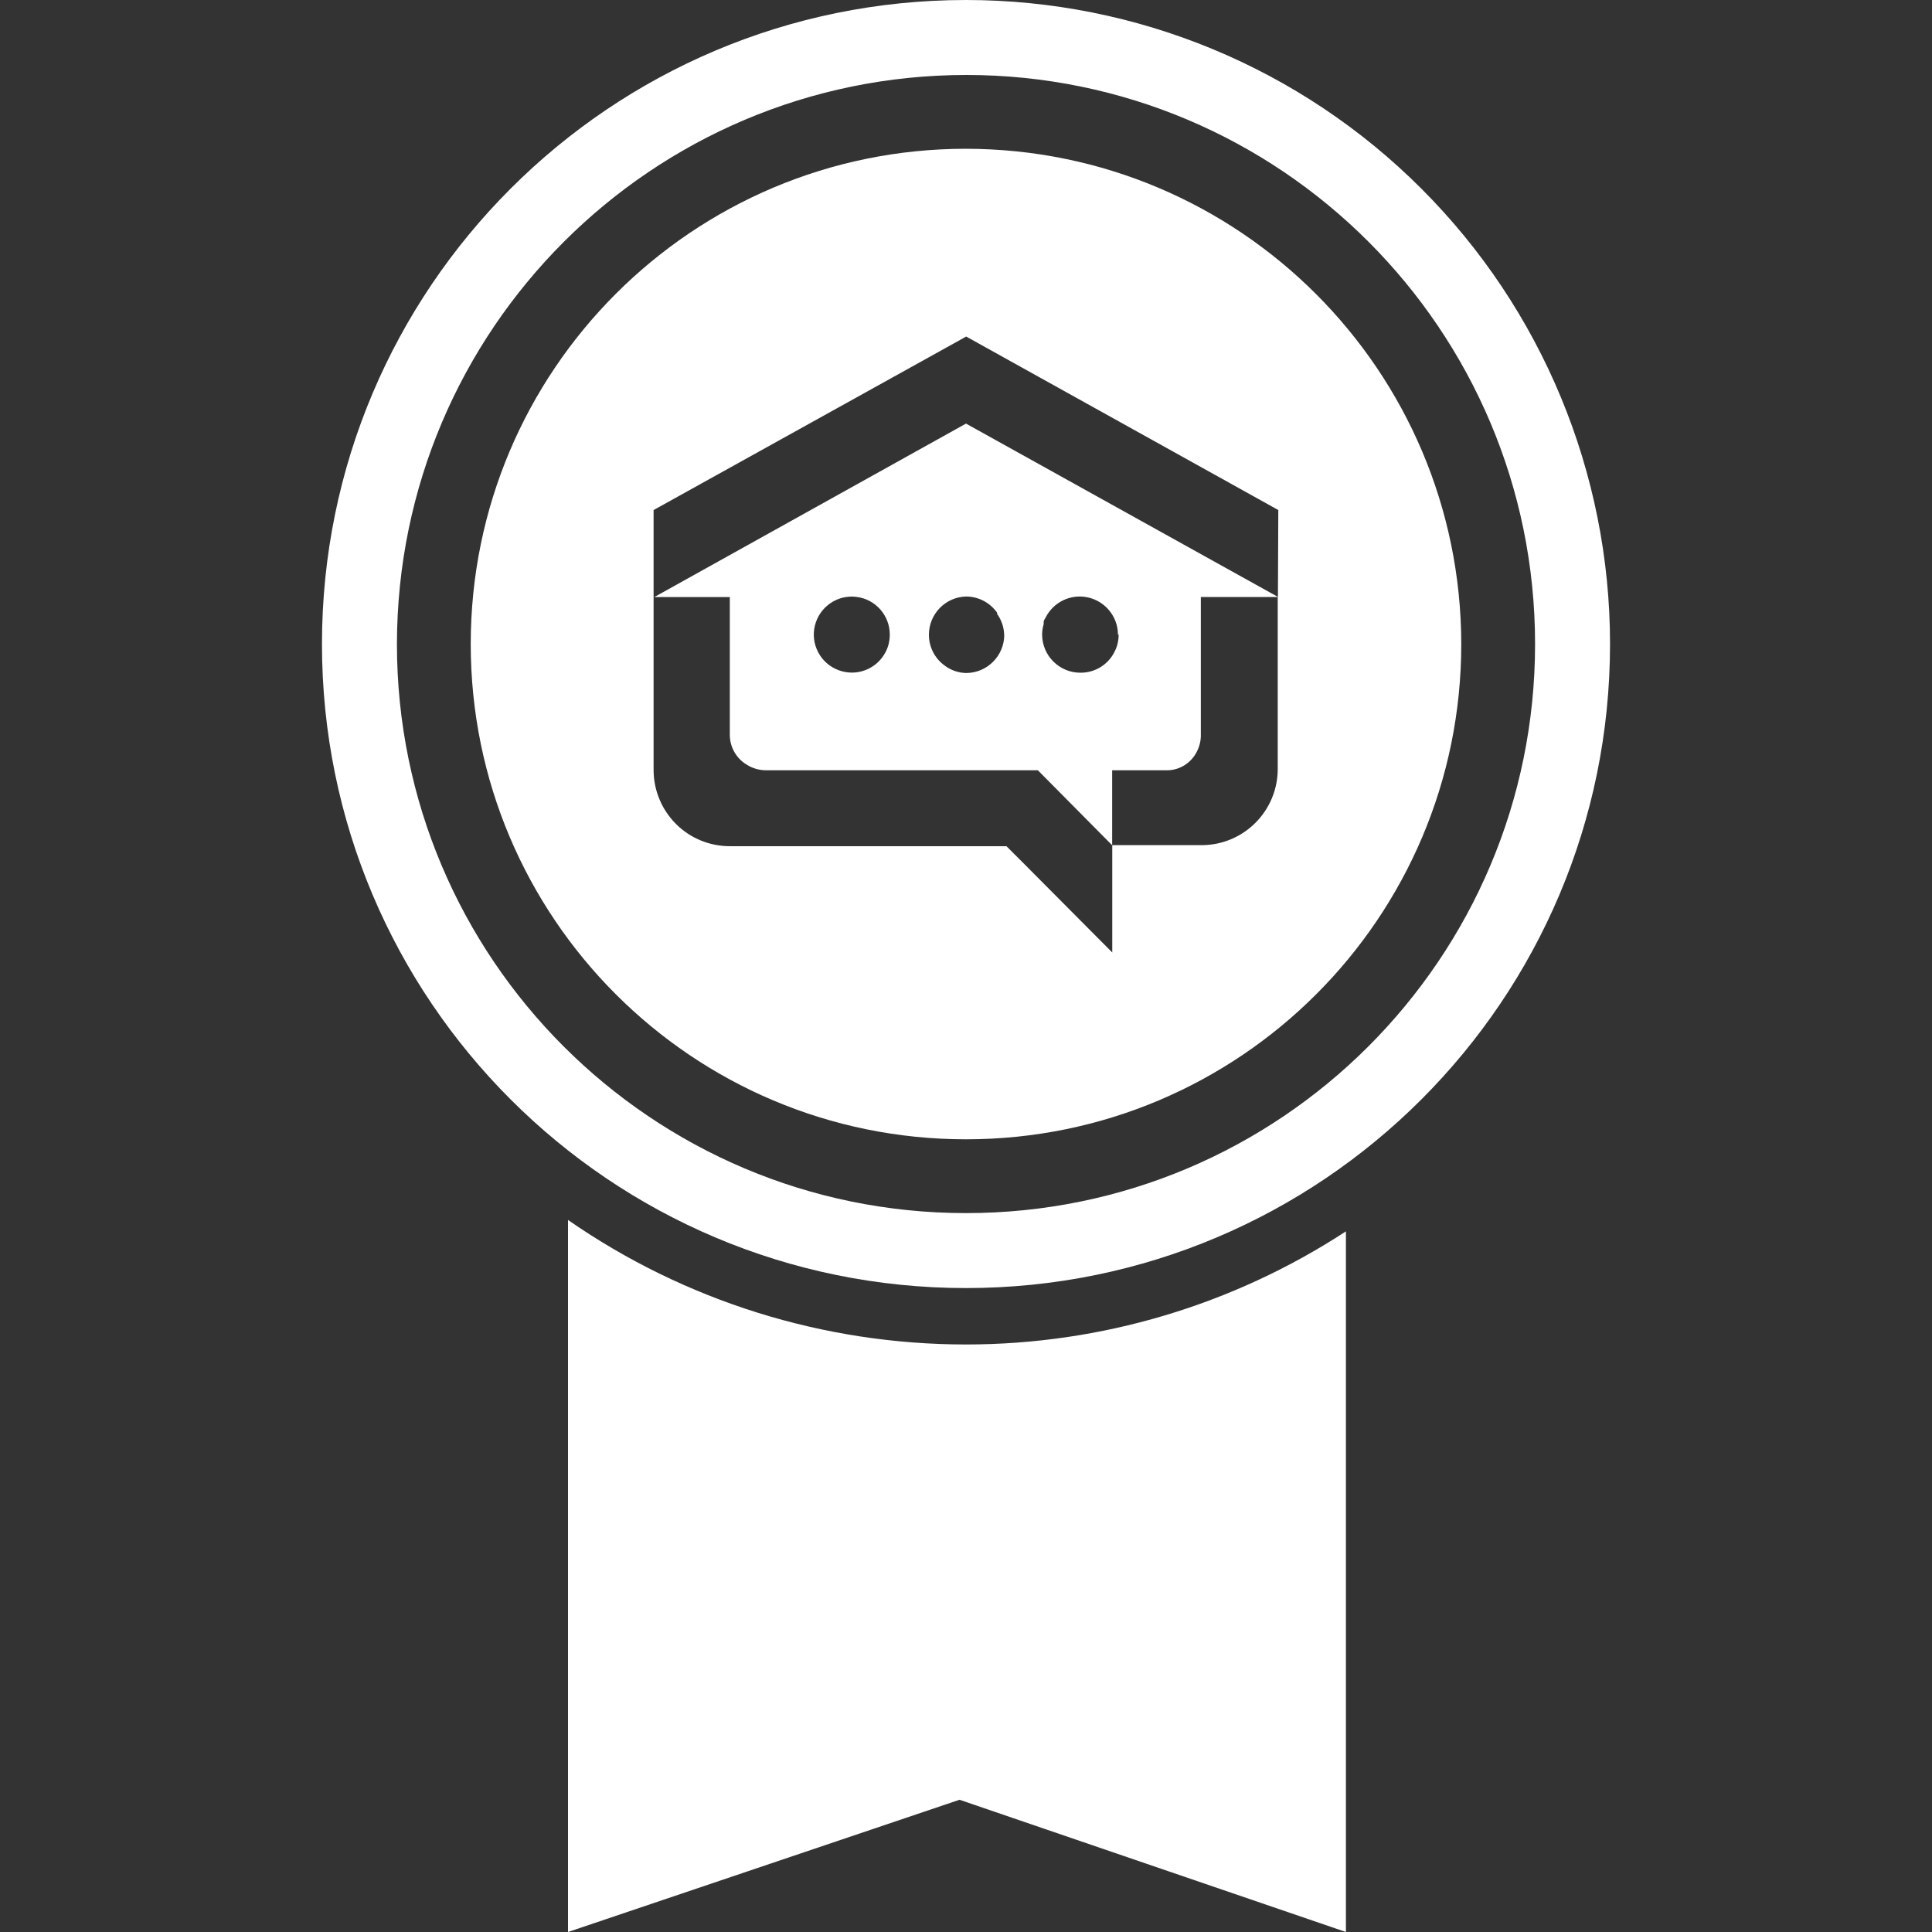
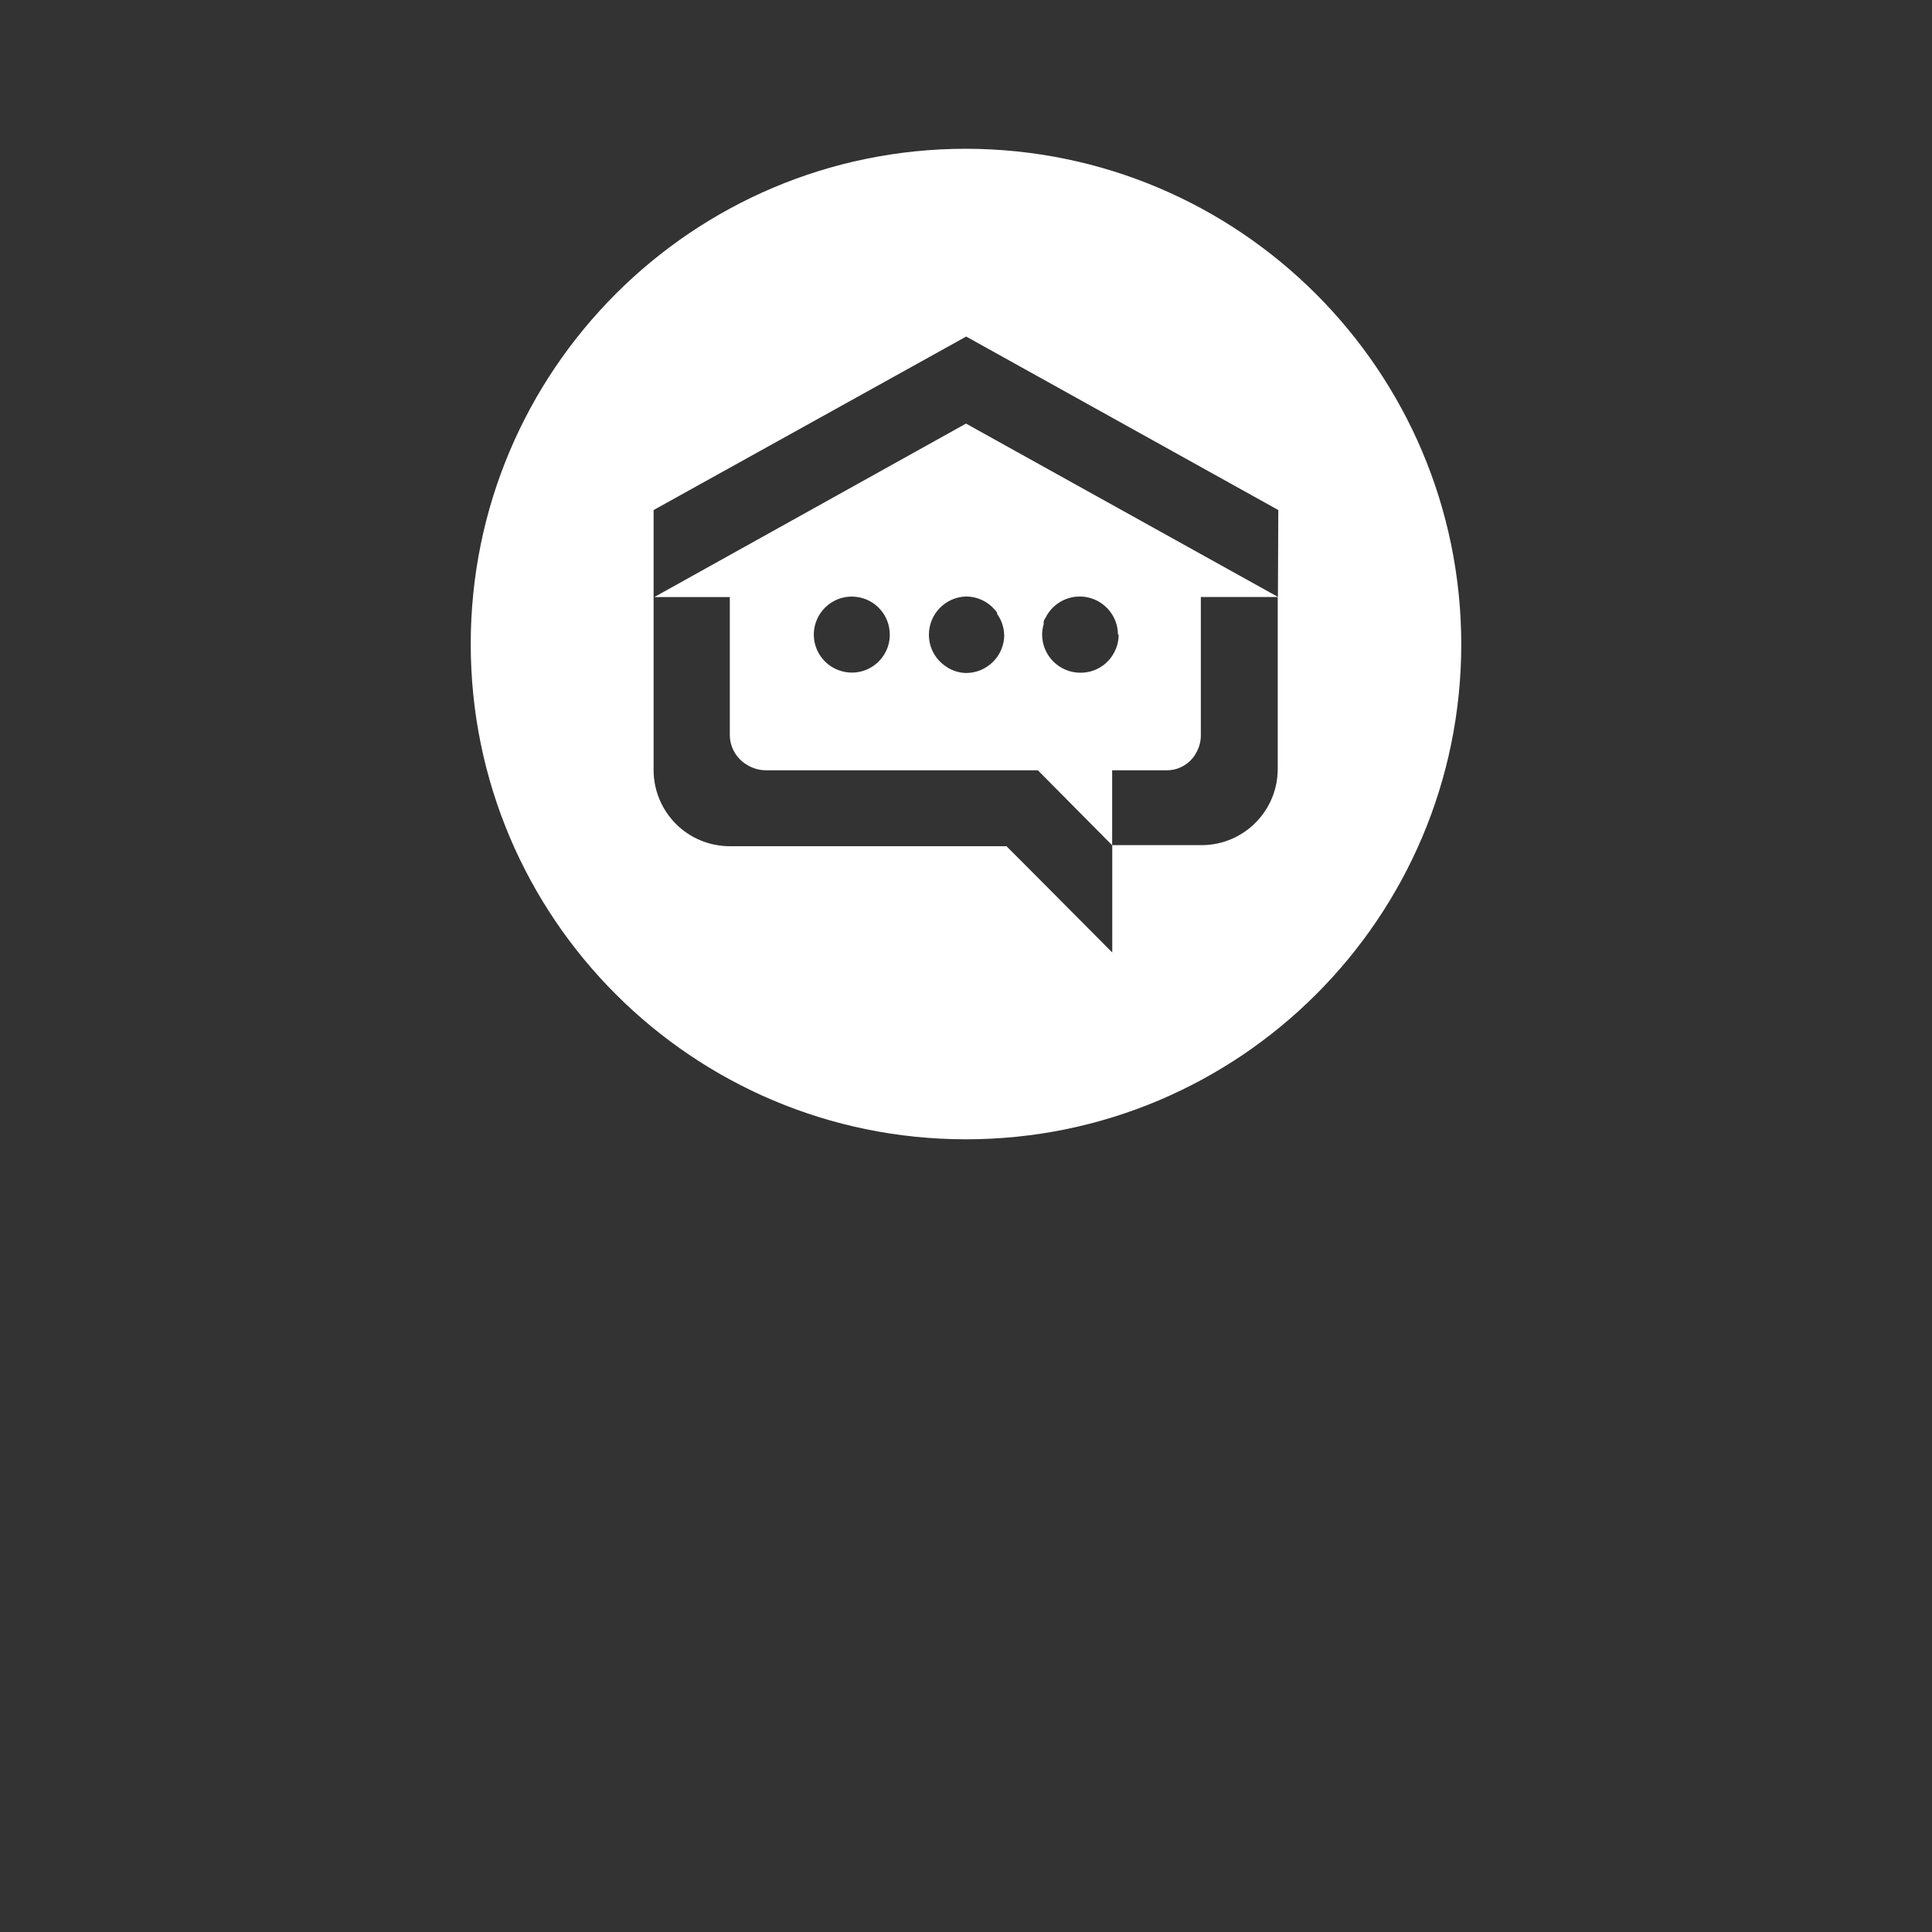
<svg xmlns="http://www.w3.org/2000/svg" id="Layer_1" data-name="Layer 1" viewBox="0 0 200 200">
  <rect x="0" y="0" width="200" height="200" fill="#333333" stroke="none" />
  <defs>
    <style>
      .cls-1 {
        fill-rule: evenodd;
      }

      .cls-1, .cls-2 {
        fill: #fff;
        stroke-width: 0px;
      }
    </style>
  </defs>
  <g id="Company-Profile-Page">
    <g id="Company-Profile---Top-of-Page">
      <g id="Group-12">
        <g id="Group-3">
          <g id="Company-Logo">
            <g id="bpr-ribbon-icon-white">
-               <path id="Shape" class="cls-2" d="M100,7.76c32.54,0,58.91,26.38,58.91,58.91s-26.38,58.91-58.91,58.91-58.91-26.38-58.91-58.91c.04-32.52,26.39-58.87,58.91-58.91ZM100,0C63.18,0,33.33,29.85,33.33,66.67s29.85,66.67,66.67,66.67,66.67-29.85,66.67-66.67c0-17.68-7.02-34.64-19.53-47.14C134.64,7.02,117.68,0,100,0Z" />
              <path id="Shape-2" data-name="Shape" class="cls-2" d="M100,15.4c-28.31,0-51.27,22.95-51.27,51.27s22.95,51.27,51.27,51.27,51.27-22.95,51.27-51.27c-.04-28.3-22.97-51.23-51.27-51.27ZM132.27,61.78l-32.27-17.93-32.27,17.96h7.82v14.31c.02,1.22.65,2.35,1.69,3,.61.4,1.33.62,2.07.62h28.13l7.69,7.76v-7.76h5.69c1.32-.01,2.51-.77,3.09-1.96.27-.53.41-1.12.4-1.71v-14.27h7.96v17.78c.01,4.34-3.48,7.87-7.82,7.91h-9.31v11.11l-9.11-9.16-1.84-1.84h-28.62c-2.1,0-4.11-.82-5.59-2.3-1.48-1.48-2.32-3.49-2.32-5.59v-26.91l32.36-17.96,32.31,17.96-.04,8.98ZM115.8,65.71c0,.59-.13,1.18-.4,1.71-.65,1.37-2.04,2.23-3.56,2.22-2.18,0-3.96-1.77-3.96-3.96,0-.36.06-.72.16-1.07v-.22c0-.16.11-.29.18-.42.81-1.65,2.64-2.53,4.43-2.12,1.79.41,3.07,2,3.08,3.83l.07.02ZM103.96,65.71c0,2.18-1.77,3.96-3.96,3.96-.8-.02-1.58-.29-2.22-.78-1.02-.74-1.62-1.92-1.62-3.18,0-2.14,1.7-3.9,3.84-3.96,1.22,0,2.37.57,3.11,1.53.05.04.09.1.11.16v.11c.45.63.71,1.38.73,2.16ZM92.11,65.71c0,.63-.15,1.25-.44,1.8-.92,1.77-3.01,2.57-4.88,1.86-1.86-.7-2.91-2.69-2.43-4.62.48-1.93,2.32-3.21,4.3-2.96,1.98.24,3.46,1.93,3.45,3.92Z" />
-               <path id="Path" class="cls-1" d="M100,139.18c-14.73,0-29.1-4.49-41.2-12.89v73.71l40.53-13.69,40,13.69v-72.53c-11.7,7.64-25.36,11.71-39.33,11.71Z" />
            </g>
          </g>
        </g>
      </g>
    </g>
  </g>
</svg>